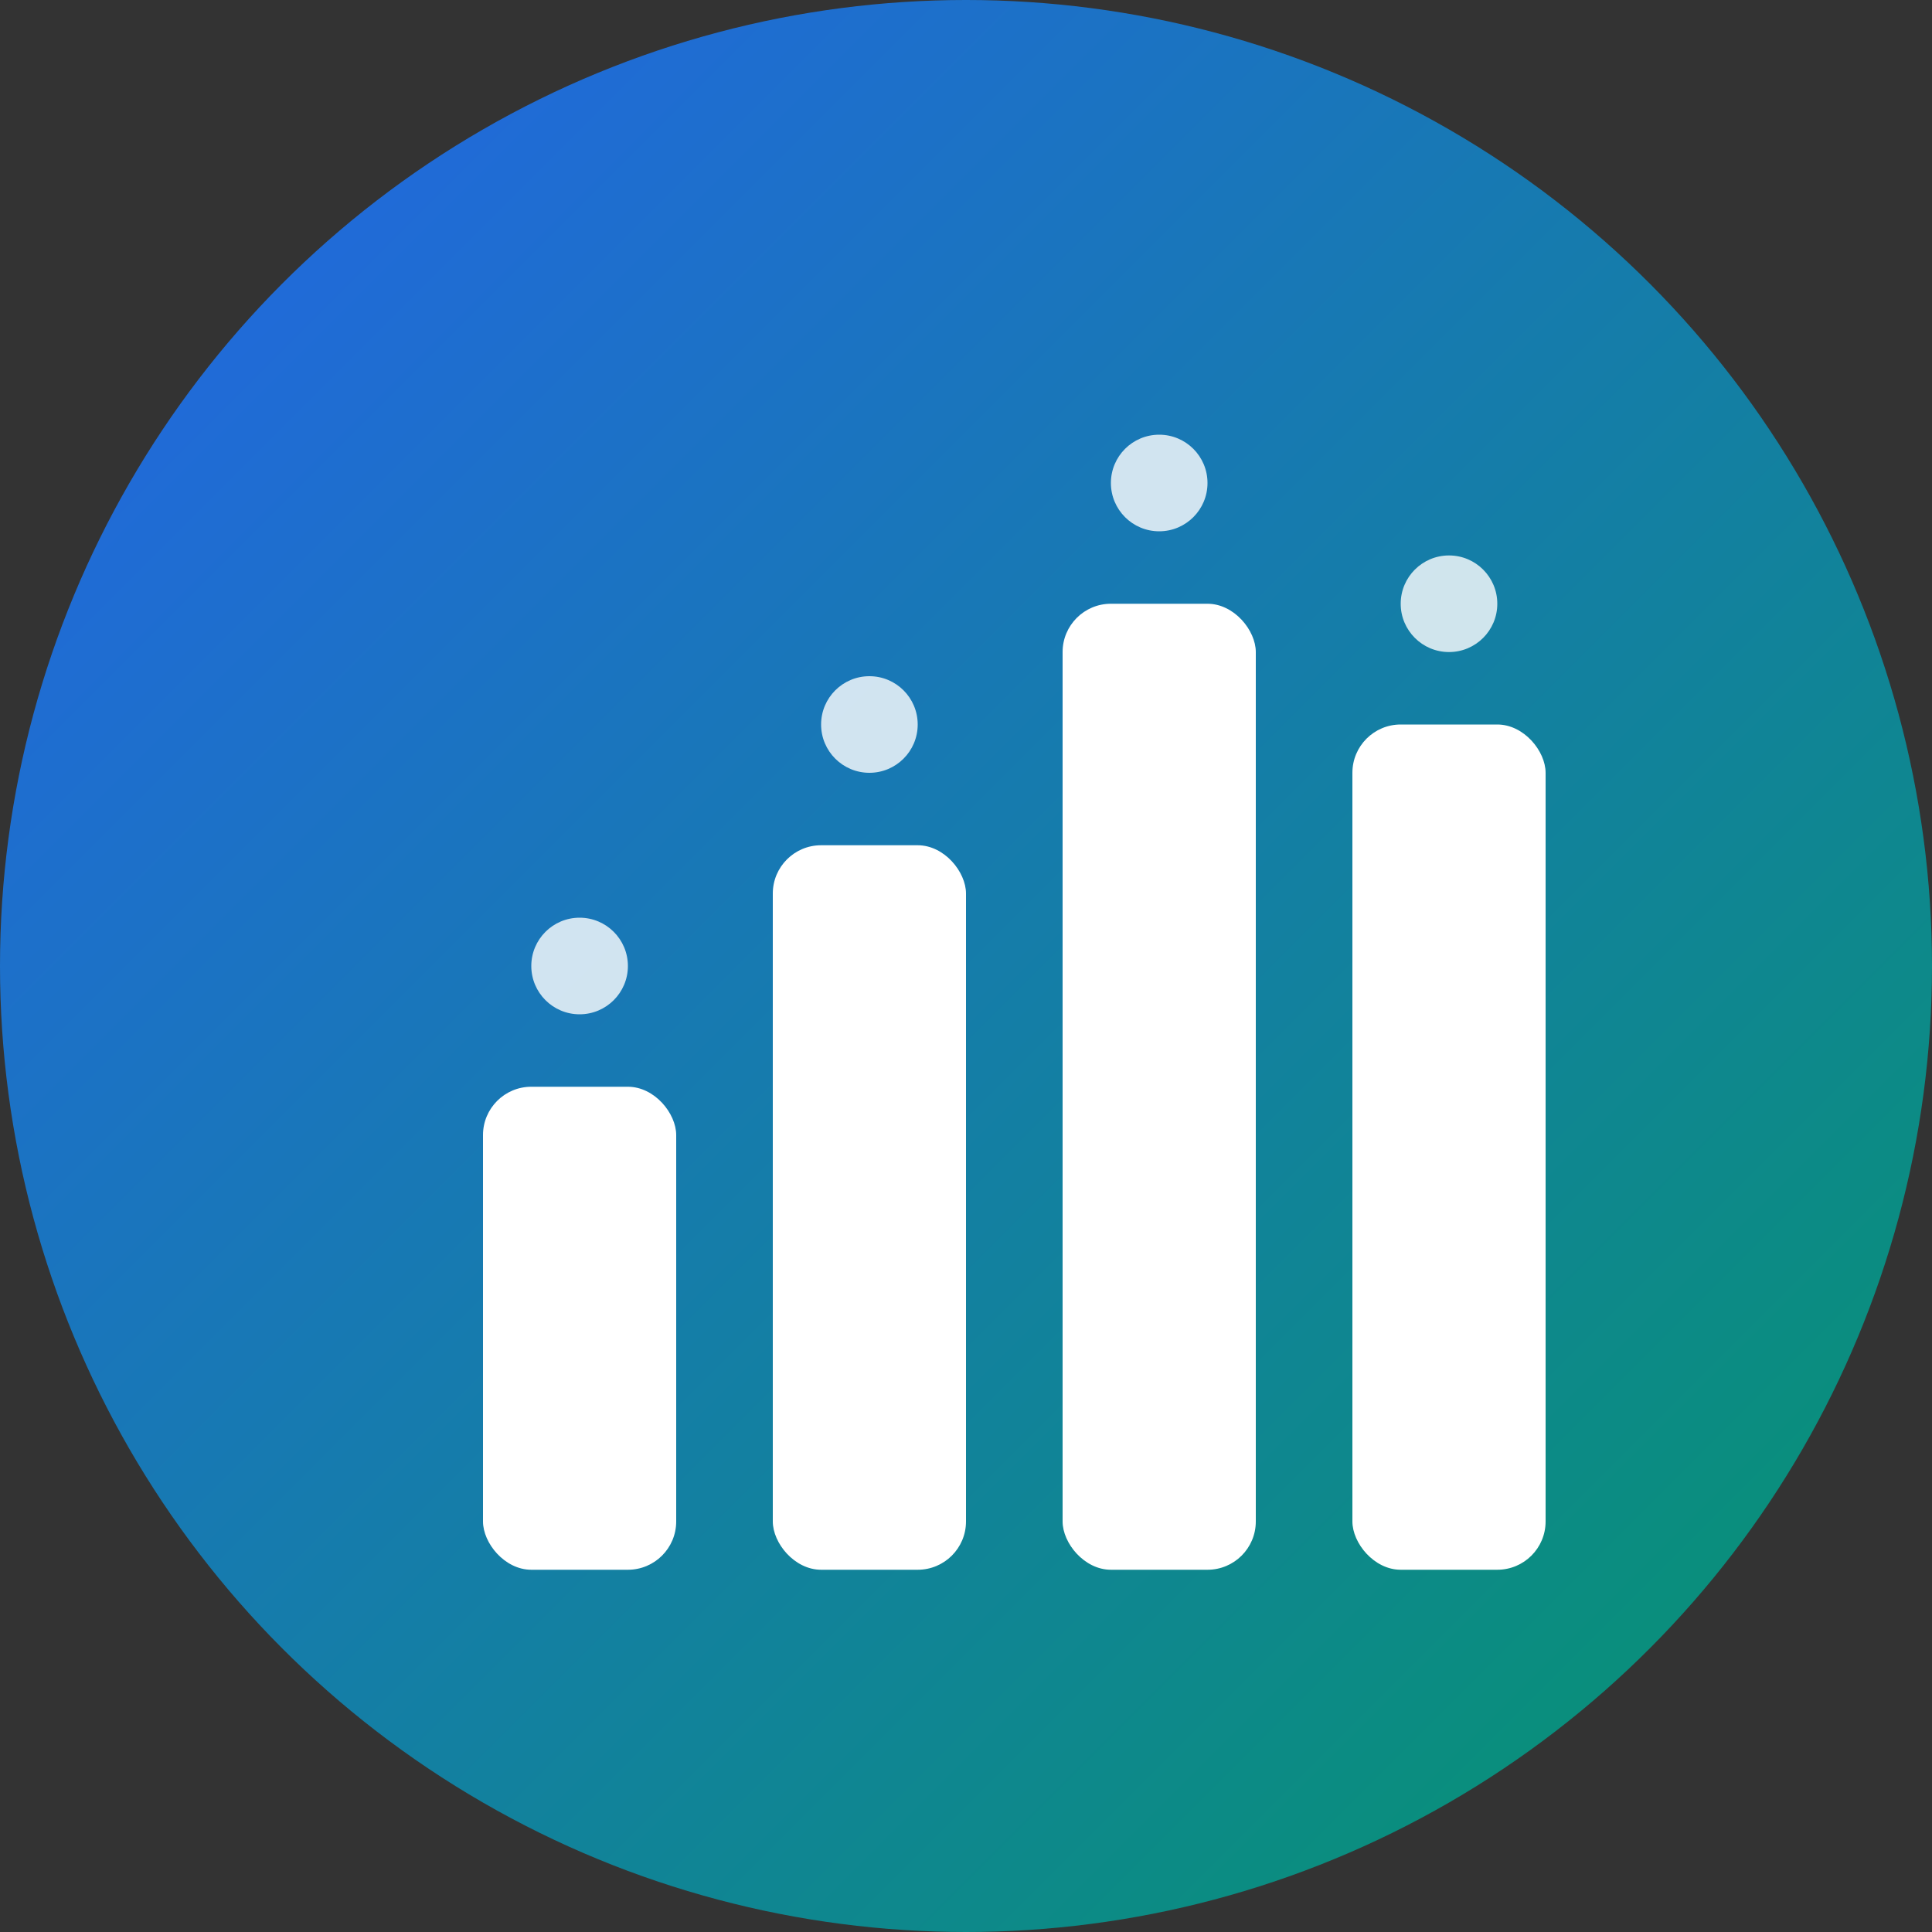
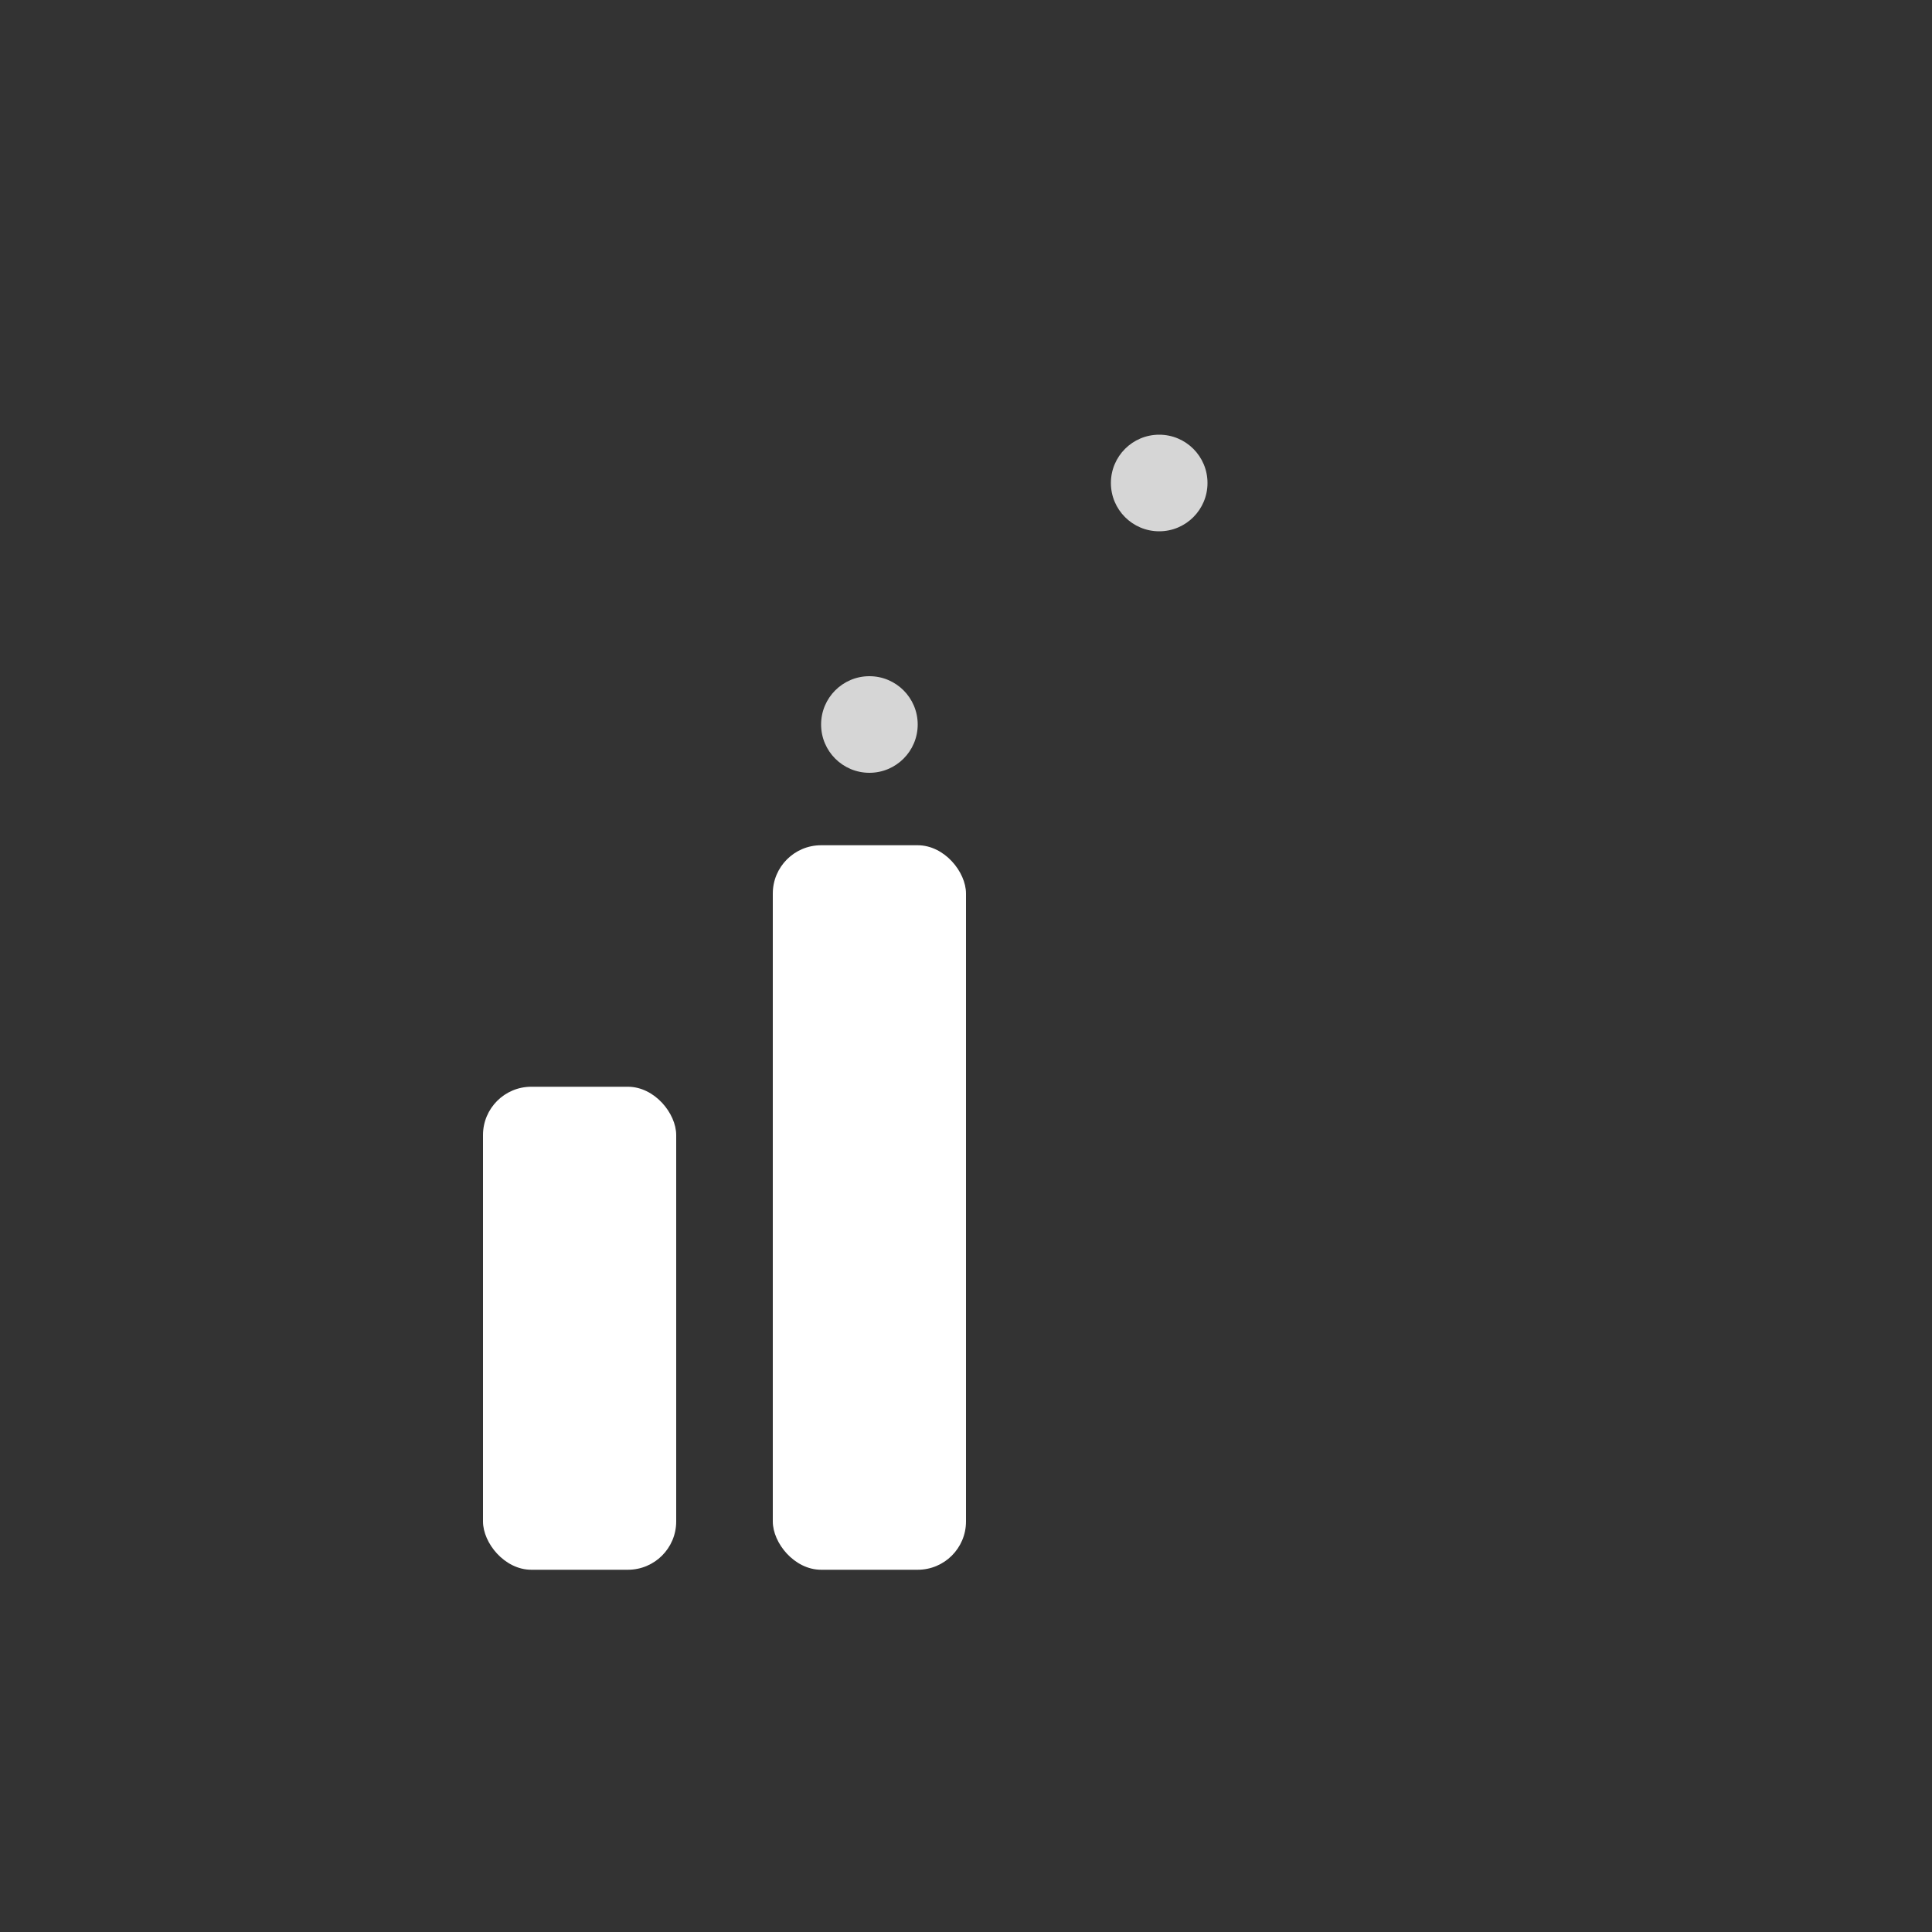
<svg xmlns="http://www.w3.org/2000/svg" width="80" height="80" viewBox="0 0 80 80" fill="none">
  <rect x="0" y="0" width="80" height="80" fill="#333333" stroke="none" />
-   <circle cx="40" cy="40" r="40" fill="url(#gradient3)" />
  <rect x="20" y="45" width="8" height="20" fill="white" rx="2" />
  <rect x="32" y="35" width="8" height="30" fill="white" rx="2" />
-   <rect x="44" y="25" width="8" height="40" fill="white" rx="2" />
-   <rect x="56" y="30" width="8" height="35" fill="white" rx="2" />
-   <circle cx="24" cy="40" r="2" fill="white" opacity="0.8" />
  <circle cx="36" cy="30" r="2" fill="white" opacity="0.8" />
  <circle cx="48" cy="20" r="2" fill="white" opacity="0.8" />
-   <circle cx="60" cy="25" r="2" fill="white" opacity="0.8" />
  <defs>
    <linearGradient id="gradient3" x1="0%" y1="0%" x2="100%" y2="100%">
      <stop offset="0%" style="stop-color:#2563EB" />
      <stop offset="100%" style="stop-color:#059669" />
    </linearGradient>
  </defs>
</svg>